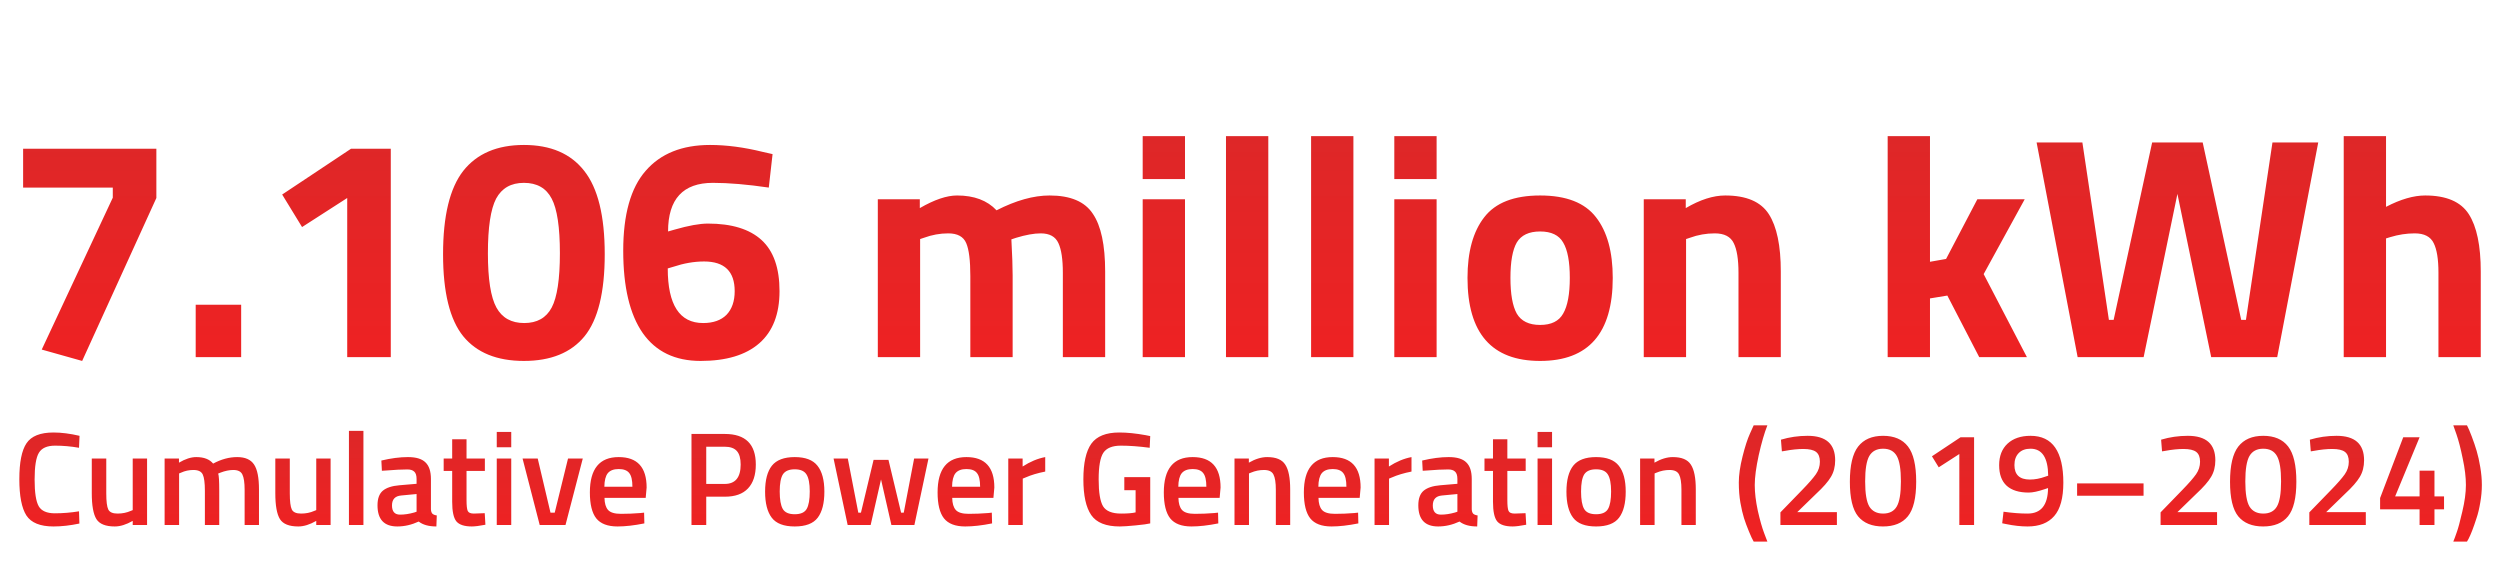
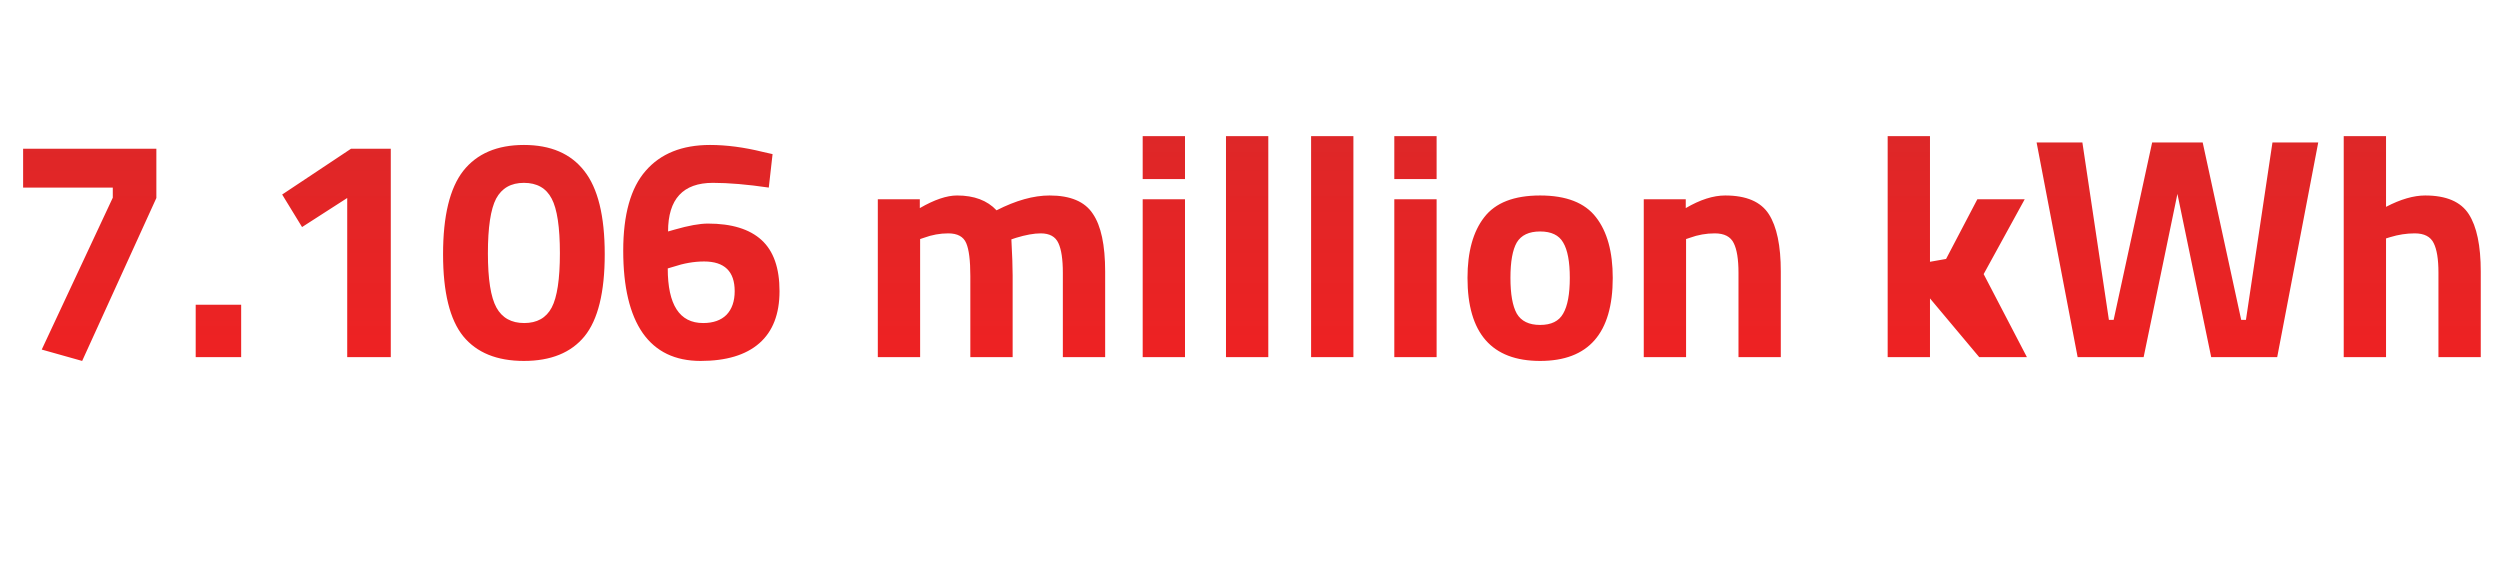
<svg xmlns="http://www.w3.org/2000/svg" width="700" height="162" viewBox="0 0 700 162" fill="none">
-   <path d="M6.472 52.523V41.649H43.782V55.441L23.005 101.061L11.688 97.878L31.581 55.353V52.523H6.472ZM54.795 100V85.324H67.526V100H54.795ZM109.42 41.649V100H97.22V55.441L84.577 63.575L79.007 54.468L98.281 41.649H109.42ZM129.717 47.838C133.548 43.005 139.206 40.588 146.692 40.588C154.177 40.588 159.806 43.005 163.578 47.838C167.409 52.671 169.325 60.451 169.325 71.178C169.325 81.846 167.439 89.509 163.666 94.165C159.894 98.762 154.236 101.061 146.692 101.061C139.147 101.061 133.489 98.762 129.717 94.165C125.945 89.509 124.058 81.846 124.058 71.178C124.058 60.451 125.945 52.671 129.717 47.838ZM156.77 70.913C156.77 63.604 156.004 58.506 154.472 55.618C152.939 52.671 150.346 51.197 146.692 51.197C143.096 51.197 140.503 52.671 138.911 55.618C137.379 58.565 136.613 63.663 136.613 70.913C136.613 78.162 137.408 83.231 139 86.12C140.591 89.008 143.185 90.452 146.78 90.452C150.375 90.452 152.939 89.008 154.472 86.12C156.004 83.231 156.77 78.162 156.77 70.913ZM215.26 52.523C209.248 51.639 204.032 51.197 199.612 51.197C191.242 51.197 187.057 55.736 187.057 64.812L188.914 64.282C192.804 63.162 195.898 62.602 198.197 62.602C204.857 62.602 209.867 64.135 213.227 67.2C216.586 70.264 218.266 75.039 218.266 81.522C218.266 87.947 216.38 92.809 212.608 96.11C208.836 99.411 203.354 101.061 196.164 101.061C189.032 101.061 183.639 98.468 179.984 93.281C176.33 88.035 174.503 80.343 174.503 70.206C174.503 60.068 176.595 52.612 180.78 47.838C184.965 43.005 190.977 40.588 198.816 40.588C203.413 40.588 208.335 41.236 213.581 42.533L216.321 43.152L215.26 52.523ZM197.136 73.212C194.366 73.212 191.478 73.713 188.472 74.715L186.969 75.157C186.969 85.353 190.27 90.452 196.871 90.452C199.7 90.452 201.881 89.685 203.413 88.153C204.946 86.562 205.712 84.351 205.712 81.522C205.712 75.982 202.853 73.212 197.136 73.212ZM257.635 100H245.788V55.795H257.547V58.27C261.614 55.913 265.091 54.734 267.979 54.734C272.754 54.734 276.437 56.119 279.031 58.889C284.453 56.119 289.404 54.734 293.884 54.734C299.719 54.734 303.756 56.443 305.996 59.861C308.295 63.221 309.444 68.614 309.444 76.041V100H297.597V76.394C297.597 72.622 297.184 69.852 296.359 68.084C295.534 66.257 293.884 65.343 291.408 65.343C289.522 65.343 287.223 65.756 284.512 66.581L283.186 67.023C283.422 71.443 283.54 74.803 283.54 77.102V100H271.693V77.278C271.693 72.917 271.31 69.852 270.543 68.084C269.777 66.257 268.097 65.343 265.504 65.343C263.205 65.343 260.936 65.756 258.696 66.581L257.635 66.934V100ZM319.953 100V55.795H331.8V100H319.953ZM319.953 50.136V38.112H331.8V50.136H319.953ZM343.277 100V38.112H355.124V100H343.277ZM367.106 100V38.112H378.953V100H367.106ZM390.405 100V55.795H402.252V100H390.405ZM390.405 50.136V38.112H402.252V50.136H390.405ZM415.586 60.834C418.71 56.767 423.926 54.734 431.235 54.734C438.543 54.734 443.759 56.767 446.883 60.834C450.007 64.842 451.569 70.5 451.569 77.809C451.569 93.31 444.791 101.061 431.235 101.061C417.678 101.061 410.9 93.31 410.9 77.809C410.9 70.5 412.462 64.842 415.586 60.834ZM424.692 87.799C425.93 89.921 428.111 90.982 431.235 90.982C434.358 90.982 436.51 89.921 437.689 87.799C438.926 85.677 439.545 82.347 439.545 77.809C439.545 73.27 438.926 69.97 437.689 67.907C436.51 65.844 434.358 64.812 431.235 64.812C428.111 64.812 425.93 65.844 424.692 67.907C423.513 69.97 422.924 73.27 422.924 77.809C422.924 82.347 423.513 85.677 424.692 87.799ZM472.1 100H460.253V55.795H472.012V58.27C476.02 55.913 479.704 54.734 483.063 54.734C488.957 54.734 493.024 56.472 495.264 59.95C497.504 63.427 498.624 68.791 498.624 76.041V100H486.777V76.394C486.777 72.622 486.335 69.852 485.45 68.084C484.566 66.257 482.798 65.343 480.146 65.343C477.729 65.343 475.401 65.756 473.161 66.581L472.1 66.934V100ZM540.394 100H528.547V38.112H540.394V73.3L544.903 72.504L553.656 55.795H566.917L555.424 76.748L567.536 100H554.186L545.257 82.76L540.394 83.556V100ZM570.246 39.881H583.066L590.492 89.567H591.818L602.604 39.881H616.75L627.536 89.567H628.862L636.289 39.881H649.108L637.615 100H619.137L609.677 54.292L600.217 100H581.739L570.246 39.881ZM668.089 100H656.242V38.112H668.089V57.916C672.156 55.795 675.81 54.734 679.052 54.734C684.946 54.734 689.013 56.472 691.253 59.95C693.492 63.427 694.612 68.791 694.612 76.041V100H682.765V76.306C682.765 72.593 682.323 69.852 681.439 68.084C680.555 66.257 678.787 65.343 676.134 65.343C673.836 65.343 671.537 65.697 669.238 66.404L668.089 66.758V100Z" fill="url(#paint0_linear_211_3150)" />
-   <path d="M14.977 147.409C11.255 147.409 8.725 146.38 7.385 144.321C6.07 142.261 5.413 138.875 5.413 134.161C5.413 129.447 6.082 126.098 7.422 124.113C8.762 122.104 11.28 121.099 14.977 121.099C17.185 121.099 19.616 121.409 22.271 122.029L22.122 125.378C19.889 124.981 17.656 124.783 15.423 124.783C13.19 124.783 11.677 125.453 10.883 126.793C10.089 128.108 9.692 130.601 9.692 134.273C9.692 137.92 10.077 140.413 10.846 141.753C11.615 143.068 13.116 143.725 15.349 143.725C17.582 143.725 19.839 143.539 22.122 143.167L22.233 146.591C19.678 147.136 17.259 147.409 14.977 147.409ZM37.161 128.393H41.181V147H37.161V145.846C35.35 146.888 33.676 147.409 32.138 147.409C29.582 147.409 27.87 146.727 27.002 145.363C26.134 143.973 25.699 141.554 25.699 138.106V128.393H29.756V138.143C29.756 140.376 29.942 141.877 30.314 142.646C30.686 143.415 31.555 143.8 32.919 143.8C34.259 143.8 35.487 143.551 36.603 143.055L37.161 142.832V128.393ZM50.148 147H46.092V128.393H50.111V129.546C51.872 128.504 53.485 127.983 54.949 127.983C57.107 127.983 58.683 128.591 59.675 129.807C61.933 128.591 64.178 127.983 66.411 127.983C68.644 127.983 70.219 128.678 71.137 130.067C72.055 131.432 72.514 133.752 72.514 137.027V147H68.495V137.138C68.495 135.129 68.284 133.702 67.862 132.859C67.465 132.015 66.622 131.593 65.332 131.593C64.215 131.593 63.012 131.841 61.722 132.338L61.089 132.598C61.288 133.094 61.387 134.682 61.387 137.361V147H57.368V137.436C57.368 135.228 57.169 133.702 56.772 132.859C56.375 132.015 55.507 131.593 54.167 131.593C52.927 131.593 51.773 131.841 50.706 132.338L50.148 132.561V147ZM88.549 128.393H92.568V147H88.549V145.846C86.738 146.888 85.064 147.409 83.525 147.409C80.97 147.409 79.258 146.727 78.39 145.363C77.521 143.973 77.087 141.554 77.087 138.106V128.393H81.144V138.143C81.144 140.376 81.33 141.877 81.702 142.646C82.074 143.415 82.942 143.8 84.307 143.8C85.647 143.8 86.875 143.551 87.991 143.055L88.549 142.832V128.393ZM97.703 147V120.652H101.759V147H97.703ZM120.661 134.124V142.609C120.686 143.155 120.823 143.564 121.071 143.837C121.344 144.085 121.753 144.246 122.299 144.321L122.187 147.409C120.054 147.409 118.404 146.95 117.238 146.032C115.253 146.95 113.256 147.409 111.246 147.409C107.55 147.409 105.701 145.437 105.701 141.492C105.701 139.607 106.197 138.242 107.19 137.399C108.207 136.555 109.758 136.047 111.842 135.873L116.642 135.464V134.124C116.642 133.131 116.419 132.437 115.972 132.04C115.551 131.643 114.918 131.444 114.075 131.444C112.487 131.444 110.502 131.544 108.12 131.742L106.929 131.817L106.781 128.951C109.485 128.306 111.966 127.983 114.223 127.983C116.506 127.983 118.143 128.48 119.136 129.472C120.153 130.44 120.661 131.99 120.661 134.124ZM112.325 138.738C110.614 138.887 109.758 139.818 109.758 141.529C109.758 143.241 110.514 144.097 112.028 144.097C113.268 144.097 114.583 143.899 115.972 143.502L116.642 143.279V138.329L112.325 138.738ZM135.764 131.854H130.629V140.041C130.629 141.554 130.74 142.559 130.964 143.055C131.187 143.551 131.758 143.8 132.676 143.8L135.727 143.688L135.913 146.926C134.251 147.248 132.986 147.409 132.117 147.409C130.009 147.409 128.557 146.926 127.763 145.958C126.994 144.99 126.61 143.167 126.61 140.487V131.854H124.228V128.393H126.61V122.997H130.629V128.393H135.764V131.854ZM139.091 147V128.393H143.148V147H139.091ZM139.091 125.23V120.95H143.148V125.23H139.091ZM146.319 128.393H150.561L154.134 143.539H155.325L159.046 128.393H163.177L158.339 147H151.119L146.319 128.393ZM179.306 143.651L180.348 143.539L180.422 146.553C177.594 147.124 175.088 147.409 172.905 147.409C170.151 147.409 168.166 146.653 166.95 145.139C165.759 143.626 165.164 141.207 165.164 137.882C165.164 131.283 167.856 127.983 173.24 127.983C178.45 127.983 181.055 130.824 181.055 136.506L180.794 139.408H169.258C169.282 140.946 169.617 142.075 170.262 142.795C170.907 143.514 172.111 143.874 173.872 143.874C175.634 143.874 177.445 143.8 179.306 143.651ZM177.073 136.282C177.073 134.446 176.775 133.169 176.18 132.449C175.609 131.705 174.629 131.333 173.24 131.333C171.85 131.333 170.833 131.717 170.188 132.486C169.568 133.255 169.245 134.521 169.22 136.282H177.073ZM202.957 139.073H197.747V147H193.616V121.508H202.957C208.737 121.508 211.628 124.361 211.628 130.067C211.628 132.995 210.896 135.228 209.432 136.766C207.993 138.304 205.835 139.073 202.957 139.073ZM197.747 135.501H202.919C205.897 135.501 207.385 133.69 207.385 130.067C207.385 128.331 207.025 127.065 206.306 126.272C205.587 125.478 204.458 125.081 202.919 125.081H197.747V135.501ZM216.124 130.402C217.414 128.79 219.548 127.983 222.525 127.983C225.502 127.983 227.623 128.79 228.888 130.402C230.179 132.015 230.824 134.434 230.824 137.659C230.824 140.884 230.203 143.316 228.963 144.953C227.722 146.591 225.576 147.409 222.525 147.409C219.473 147.409 217.327 146.591 216.087 144.953C214.846 143.316 214.226 140.884 214.226 137.659C214.226 134.434 214.859 132.015 216.124 130.402ZM219.175 142.497C219.746 143.489 220.863 143.986 222.525 143.986C224.187 143.986 225.303 143.489 225.874 142.497C226.445 141.505 226.73 139.88 226.73 137.622C226.73 135.364 226.42 133.764 225.8 132.821C225.204 131.879 224.113 131.407 222.525 131.407C220.937 131.407 219.833 131.879 219.213 132.821C218.617 133.764 218.32 135.364 218.32 137.622C218.32 139.88 218.605 141.505 219.175 142.497ZM233.402 128.393H237.383L240.323 143.539H241.068L244.603 128.765H248.771L252.306 143.539H253.051L255.953 128.393H259.973L256.028 147H249.59L246.687 134.235L243.784 147H237.346L233.402 128.393ZM276.666 143.651L277.708 143.539L277.783 146.553C274.954 147.124 272.449 147.409 270.265 147.409C267.511 147.409 265.527 146.653 264.311 145.139C263.12 143.626 262.525 141.207 262.525 137.882C262.525 131.283 265.217 127.983 270.6 127.983C275.81 127.983 278.415 130.824 278.415 136.506L278.155 139.408H266.618C266.643 140.946 266.978 142.075 267.623 142.795C268.268 143.514 269.471 143.874 271.233 143.874C272.994 143.874 274.805 143.8 276.666 143.651ZM274.433 136.282C274.433 134.446 274.136 133.169 273.54 132.449C272.97 131.705 271.99 131.333 270.6 131.333C269.211 131.333 268.194 131.717 267.549 132.486C266.928 133.255 266.606 134.521 266.581 136.282H274.433ZM282.316 147V128.393H286.335V130.626C288.444 129.261 290.553 128.38 292.661 127.983V132.04C290.528 132.462 288.704 133.007 287.191 133.677L286.372 134.012V147H282.316ZM314.806 137.25V133.603H322.063V146.553C321.393 146.727 320.028 146.913 317.969 147.112C315.935 147.31 314.459 147.409 313.541 147.409C309.67 147.409 307.003 146.343 305.54 144.209C304.076 142.075 303.344 138.738 303.344 134.198C303.344 129.633 304.088 126.309 305.577 124.225C307.09 122.141 309.695 121.099 313.392 121.099C315.575 121.099 318.031 121.347 320.76 121.843L322.063 122.104L321.914 125.378C318.912 124.981 316.22 124.783 313.838 124.783C311.457 124.783 309.819 125.453 308.926 126.793C308.058 128.132 307.624 130.613 307.624 134.235C307.624 137.858 308.033 140.363 308.852 141.753C309.695 143.117 311.382 143.8 313.913 143.8C315.724 143.8 317.076 143.688 317.969 143.465V137.25H314.806ZM340.011 143.651L341.053 143.539L341.127 146.553C338.299 147.124 335.793 147.409 333.61 147.409C330.856 147.409 328.871 146.653 327.655 145.139C326.465 143.626 325.869 141.207 325.869 137.882C325.869 131.283 328.561 127.983 333.945 127.983C339.155 127.983 341.76 130.824 341.76 136.506L341.499 139.408H329.963C329.987 140.946 330.322 142.075 330.967 142.795C331.613 143.514 332.816 143.874 334.577 143.874C336.339 143.874 338.15 143.8 340.011 143.651ZM337.778 136.282C337.778 134.446 337.48 133.169 336.885 132.449C336.314 131.705 335.334 131.333 333.945 131.333C332.555 131.333 331.538 131.717 330.893 132.486C330.273 133.255 329.95 134.521 329.925 136.282H337.778ZM349.717 147H345.66V128.393H349.679V129.546C351.49 128.504 353.202 127.983 354.815 127.983C357.296 127.983 358.983 128.691 359.876 130.105C360.794 131.494 361.253 133.801 361.253 137.027V147H357.234V137.138C357.234 135.129 357.011 133.702 356.564 132.859C356.142 132.015 355.261 131.593 353.922 131.593C352.656 131.593 351.441 131.841 350.275 132.338L349.717 132.561V147ZM379.224 143.651L380.266 143.539L380.34 146.553C377.512 147.124 375.006 147.409 372.823 147.409C370.069 147.409 368.084 146.653 366.869 145.139C365.678 143.626 365.082 141.207 365.082 137.882C365.082 131.283 367.774 127.983 373.158 127.983C378.368 127.983 380.973 130.824 380.973 136.506L380.712 139.408H369.176C369.201 140.946 369.536 142.075 370.181 142.795C370.826 143.514 372.029 143.874 373.79 143.874C375.552 143.874 377.363 143.8 379.224 143.651ZM376.991 136.282C376.991 134.446 376.693 133.169 376.098 132.449C375.527 131.705 374.547 131.333 373.158 131.333C371.768 131.333 370.751 131.717 370.106 132.486C369.486 133.255 369.163 134.521 369.139 136.282H376.991ZM384.873 147V128.393H388.893V130.626C391.001 129.261 393.11 128.38 395.219 127.983V132.04C393.085 132.462 391.262 133.007 389.748 133.677L388.93 134.012V147H384.873ZM412.089 134.124V142.609C412.114 143.155 412.251 143.564 412.499 143.837C412.772 144.085 413.181 144.246 413.727 144.321L413.615 147.409C411.481 147.409 409.832 146.95 408.666 146.032C406.681 146.95 404.684 147.409 402.674 147.409C398.977 147.409 397.129 145.437 397.129 141.492C397.129 139.607 397.625 138.242 398.618 137.399C399.635 136.555 401.185 136.047 403.269 135.873L408.07 135.464V134.124C408.07 133.131 407.847 132.437 407.4 132.04C406.978 131.643 406.346 131.444 405.502 131.444C403.915 131.444 401.93 131.544 399.548 131.742L398.357 131.817L398.208 128.951C400.913 128.306 403.394 127.983 405.651 127.983C407.934 127.983 409.571 128.48 410.563 129.472C411.581 130.44 412.089 131.99 412.089 134.124ZM403.753 138.738C402.041 138.887 401.185 139.818 401.185 141.529C401.185 143.241 401.942 144.097 403.456 144.097C404.696 144.097 406.011 143.899 407.4 143.502L408.07 143.279V138.329L403.753 138.738ZM427.192 131.854H422.057V140.041C422.057 141.554 422.168 142.559 422.392 143.055C422.615 143.551 423.185 143.8 424.103 143.8L427.155 143.688L427.341 146.926C425.679 147.248 424.414 147.409 423.545 147.409C421.436 147.409 419.985 146.926 419.191 145.958C418.422 144.99 418.037 143.167 418.037 140.487V131.854H415.656V128.393H418.037V122.997H422.057V128.393H427.192V131.854ZM430.519 147V128.393H434.575V147H430.519ZM430.519 125.23V120.95H434.575V125.23H430.519ZM440.5 130.402C441.791 128.79 443.924 127.983 446.901 127.983C449.878 127.983 452 128.79 453.265 130.402C454.555 132.015 455.2 134.434 455.2 137.659C455.2 140.884 454.58 143.316 453.339 144.953C452.099 146.591 449.953 147.409 446.901 147.409C443.85 147.409 441.704 146.591 440.463 144.953C439.223 143.316 438.602 140.884 438.602 137.659C438.602 134.434 439.235 132.015 440.5 130.402ZM443.552 142.497C444.123 143.489 445.239 143.986 446.901 143.986C448.564 143.986 449.68 143.489 450.251 142.497C450.821 141.505 451.107 139.88 451.107 137.622C451.107 135.364 450.796 133.764 450.176 132.821C449.581 131.879 448.489 131.407 446.901 131.407C445.313 131.407 444.209 131.879 443.589 132.821C442.994 133.764 442.696 135.364 442.696 137.622C442.696 139.88 442.981 141.505 443.552 142.497ZM463.286 147H459.229V128.393H463.249V129.546C465.06 128.504 466.772 127.983 468.384 127.983C470.865 127.983 472.552 128.691 473.445 130.105C474.363 131.494 474.822 133.801 474.822 137.027V147H470.803V137.138C470.803 135.129 470.58 133.702 470.133 132.859C469.711 132.015 468.831 131.593 467.491 131.593C466.226 131.593 465.01 131.841 463.844 132.338L463.286 132.561V147ZM492.448 127.425C491.704 130.849 491.331 133.64 491.331 135.798C491.331 137.957 491.617 140.363 492.187 143.018C492.783 145.648 493.378 147.744 493.974 149.307L494.867 151.652H491.034C490.686 151.081 490.24 150.126 489.694 148.786C489.148 147.471 488.689 146.231 488.317 145.065C487.945 143.874 487.61 142.435 487.312 140.748C487.015 139.036 486.866 137.151 486.866 135.091C486.866 133.032 487.213 130.613 487.908 127.835C488.602 125.056 489.297 122.91 489.992 121.397L491.034 119.089H494.867C494.023 121.223 493.217 124.002 492.448 127.425ZM514.332 147H498.516V143.465L504.582 137.213C506.418 135.327 507.708 133.851 508.452 132.784C509.197 131.717 509.569 130.551 509.569 129.286C509.569 127.996 509.209 127.078 508.49 126.532C507.77 125.986 506.592 125.713 504.954 125.713C503.416 125.713 501.717 125.887 499.856 126.234L498.926 126.383L498.665 123.108C501.072 122.389 503.565 122.029 506.145 122.029C511.281 122.029 513.848 124.312 513.848 128.877C513.848 130.663 513.452 132.213 512.658 133.528C511.889 134.843 510.499 136.431 508.49 138.292L503.242 143.39H514.332V147ZM520.271 125.044C521.834 123.034 524.166 122.029 527.267 122.029C530.368 122.029 532.688 123.022 534.226 125.006C535.764 126.991 536.533 130.278 536.533 134.868C536.533 139.433 535.752 142.671 534.189 144.581C532.651 146.467 530.331 147.409 527.23 147.409C524.153 147.409 521.834 146.467 520.271 144.581C518.732 142.696 517.963 139.47 517.963 134.905C517.963 130.316 518.732 127.028 520.271 125.044ZM531.1 127.686C530.331 126.321 529.053 125.639 527.267 125.639C525.481 125.639 524.19 126.321 523.397 127.686C522.627 129.025 522.243 131.395 522.243 134.794C522.243 138.193 522.64 140.55 523.434 141.864C524.253 143.155 525.53 143.8 527.267 143.8C529.028 143.8 530.294 143.155 531.063 141.864C531.857 140.55 532.254 138.193 532.254 134.794C532.254 131.395 531.869 129.025 531.1 127.686ZM552.743 122.439V147H548.612V127.128L542.844 130.849L540.946 127.76L548.947 122.439H552.743ZM567.724 143.8C571.495 143.8 573.406 141.418 573.455 136.654L572.562 136.952C570.677 137.597 569.163 137.92 568.022 137.92C565.342 137.92 563.296 137.287 561.882 136.022C560.467 134.732 559.76 132.809 559.76 130.254C559.76 127.698 560.542 125.689 562.105 124.225C563.693 122.761 565.839 122.029 568.543 122.029C571.644 122.029 573.951 123.133 575.465 125.341C576.978 127.549 577.735 130.812 577.735 135.129C577.735 139.445 576.879 142.571 575.167 144.507C573.48 146.442 570.999 147.409 567.724 147.409C565.863 147.409 563.854 147.186 561.695 146.739L560.616 146.516L560.988 143.279C563.395 143.626 565.64 143.8 567.724 143.8ZM568.357 134.273C569.771 134.273 571.222 134 572.711 133.454L573.492 133.193C573.443 128.157 571.793 125.639 568.543 125.639C567.129 125.639 566.025 126.048 565.231 126.867C564.437 127.686 564.04 128.802 564.04 130.216C564.04 132.921 565.479 134.273 568.357 134.273ZM581.589 135.352H600.196V138.813H581.589V135.352ZM620.778 147H604.962V143.465L611.028 137.213C612.864 135.327 614.154 133.851 614.899 132.784C615.643 131.717 616.015 130.551 616.015 129.286C616.015 127.996 615.655 127.078 614.936 126.532C614.216 125.986 613.038 125.713 611.4 125.713C609.862 125.713 608.163 125.887 606.302 126.234L605.372 126.383L605.111 123.108C607.518 122.389 610.011 122.029 612.591 122.029C617.727 122.029 620.295 124.312 620.295 128.877C620.295 130.663 619.898 132.213 619.104 133.528C618.335 134.843 616.945 136.431 614.936 138.292L609.689 143.39H620.778V147ZM626.717 125.044C628.28 123.034 630.612 122.029 633.713 122.029C636.814 122.029 639.134 123.022 640.672 125.006C642.21 126.991 642.979 130.278 642.979 134.868C642.979 139.433 642.198 142.671 640.635 144.581C639.097 146.467 636.777 147.409 633.676 147.409C630.599 147.409 628.28 146.467 626.717 144.581C625.179 142.696 624.409 139.47 624.409 134.905C624.409 130.316 625.179 127.028 626.717 125.044ZM637.546 127.686C636.777 126.321 635.499 125.639 633.713 125.639C631.927 125.639 630.637 126.321 629.843 127.686C629.074 129.025 628.689 131.395 628.689 134.794C628.689 138.193 629.086 140.55 629.88 141.864C630.699 143.155 631.976 143.8 633.713 143.8C635.475 143.8 636.74 143.155 637.509 141.864C638.303 140.55 638.7 138.193 638.7 134.794C638.7 131.395 638.315 129.025 637.546 127.686ZM662.427 147H646.61V143.465L652.676 137.213C654.512 135.327 655.802 133.851 656.547 132.784C657.291 131.717 657.663 130.551 657.663 129.286C657.663 127.996 657.303 127.078 656.584 126.532C655.864 125.986 654.686 125.713 653.049 125.713C651.51 125.713 649.811 125.887 647.95 126.234L647.02 126.383L646.759 123.108C649.166 122.389 651.659 122.029 654.239 122.029C659.375 122.029 661.943 124.312 661.943 128.877C661.943 130.663 661.546 132.213 660.752 133.528C659.983 134.843 658.594 136.431 656.584 138.292L651.337 143.39H662.427V147ZM677.482 147V142.609H666.43V139.445L672.905 122.439H677.482L670.635 138.999H677.482V131.779H681.65V138.999H684.33V142.609H681.65V147H677.482ZM694.473 130.775C694.771 132.536 694.92 134.211 694.92 135.798C694.92 137.386 694.771 139.024 694.473 140.711C694.201 142.373 693.853 143.824 693.431 145.065C692.588 147.695 691.844 149.63 691.199 150.87L690.752 151.652H686.919C687.192 151.007 687.514 150.138 687.886 149.047C688.283 147.98 688.804 146.045 689.449 143.241C690.119 140.438 690.454 137.957 690.454 135.798C690.454 133.64 690.157 131.171 689.561 128.393C688.991 125.589 688.407 123.332 687.812 121.62L686.919 119.089H690.752C691.099 119.734 691.546 120.776 692.092 122.215C692.638 123.654 693.096 125.006 693.469 126.272C693.841 127.512 694.176 129.013 694.473 130.775Z" fill="url(#paint1_linear_211_3150)" />
+   <path d="M6.472 52.523V41.649H43.782V55.441L23.005 101.061L11.688 97.878L31.581 55.353V52.523H6.472ZM54.795 100V85.324H67.526V100H54.795ZM109.42 41.649V100H97.22V55.441L84.577 63.575L79.007 54.468L98.281 41.649H109.42ZM129.717 47.838C133.548 43.005 139.206 40.588 146.692 40.588C154.177 40.588 159.806 43.005 163.578 47.838C167.409 52.671 169.325 60.451 169.325 71.178C169.325 81.846 167.439 89.509 163.666 94.165C159.894 98.762 154.236 101.061 146.692 101.061C139.147 101.061 133.489 98.762 129.717 94.165C125.945 89.509 124.058 81.846 124.058 71.178C124.058 60.451 125.945 52.671 129.717 47.838ZM156.77 70.913C156.77 63.604 156.004 58.506 154.472 55.618C152.939 52.671 150.346 51.197 146.692 51.197C143.096 51.197 140.503 52.671 138.911 55.618C137.379 58.565 136.613 63.663 136.613 70.913C136.613 78.162 137.408 83.231 139 86.12C140.591 89.008 143.185 90.452 146.78 90.452C150.375 90.452 152.939 89.008 154.472 86.12C156.004 83.231 156.77 78.162 156.77 70.913ZM215.26 52.523C209.248 51.639 204.032 51.197 199.612 51.197C191.242 51.197 187.057 55.736 187.057 64.812L188.914 64.282C192.804 63.162 195.898 62.602 198.197 62.602C204.857 62.602 209.867 64.135 213.227 67.2C216.586 70.264 218.266 75.039 218.266 81.522C218.266 87.947 216.38 92.809 212.608 96.11C208.836 99.411 203.354 101.061 196.164 101.061C189.032 101.061 183.639 98.468 179.984 93.281C176.33 88.035 174.503 80.343 174.503 70.206C174.503 60.068 176.595 52.612 180.78 47.838C184.965 43.005 190.977 40.588 198.816 40.588C203.413 40.588 208.335 41.236 213.581 42.533L216.321 43.152L215.26 52.523ZM197.136 73.212C194.366 73.212 191.478 73.713 188.472 74.715L186.969 75.157C186.969 85.353 190.27 90.452 196.871 90.452C199.7 90.452 201.881 89.685 203.413 88.153C204.946 86.562 205.712 84.351 205.712 81.522C205.712 75.982 202.853 73.212 197.136 73.212ZM257.635 100H245.788V55.795H257.547V58.27C261.614 55.913 265.091 54.734 267.979 54.734C272.754 54.734 276.437 56.119 279.031 58.889C284.453 56.119 289.404 54.734 293.884 54.734C299.719 54.734 303.756 56.443 305.996 59.861C308.295 63.221 309.444 68.614 309.444 76.041V100H297.597V76.394C297.597 72.622 297.184 69.852 296.359 68.084C295.534 66.257 293.884 65.343 291.408 65.343C289.522 65.343 287.223 65.756 284.512 66.581L283.186 67.023C283.422 71.443 283.54 74.803 283.54 77.102V100H271.693V77.278C271.693 72.917 271.31 69.852 270.543 68.084C269.777 66.257 268.097 65.343 265.504 65.343C263.205 65.343 260.936 65.756 258.696 66.581L257.635 66.934V100ZM319.953 100V55.795H331.8V100H319.953ZM319.953 50.136V38.112H331.8V50.136H319.953ZM343.277 100V38.112H355.124V100H343.277ZM367.106 100V38.112H378.953V100H367.106ZM390.405 100V55.795H402.252V100H390.405ZM390.405 50.136V38.112H402.252V50.136H390.405ZM415.586 60.834C418.71 56.767 423.926 54.734 431.235 54.734C438.543 54.734 443.759 56.767 446.883 60.834C450.007 64.842 451.569 70.5 451.569 77.809C451.569 93.31 444.791 101.061 431.235 101.061C417.678 101.061 410.9 93.31 410.9 77.809C410.9 70.5 412.462 64.842 415.586 60.834ZM424.692 87.799C425.93 89.921 428.111 90.982 431.235 90.982C434.358 90.982 436.51 89.921 437.689 87.799C438.926 85.677 439.545 82.347 439.545 77.809C439.545 73.27 438.926 69.97 437.689 67.907C436.51 65.844 434.358 64.812 431.235 64.812C428.111 64.812 425.93 65.844 424.692 67.907C423.513 69.97 422.924 73.27 422.924 77.809C422.924 82.347 423.513 85.677 424.692 87.799ZM472.1 100H460.253V55.795H472.012V58.27C476.02 55.913 479.704 54.734 483.063 54.734C488.957 54.734 493.024 56.472 495.264 59.95C497.504 63.427 498.624 68.791 498.624 76.041V100H486.777V76.394C486.777 72.622 486.335 69.852 485.45 68.084C484.566 66.257 482.798 65.343 480.146 65.343C477.729 65.343 475.401 65.756 473.161 66.581L472.1 66.934V100ZM540.394 100H528.547V38.112H540.394V73.3L544.903 72.504L553.656 55.795H566.917L555.424 76.748L567.536 100H554.186L540.394 83.556V100ZM570.246 39.881H583.066L590.492 89.567H591.818L602.604 39.881H616.75L627.536 89.567H628.862L636.289 39.881H649.108L637.615 100H619.137L609.677 54.292L600.217 100H581.739L570.246 39.881ZM668.089 100H656.242V38.112H668.089V57.916C672.156 55.795 675.81 54.734 679.052 54.734C684.946 54.734 689.013 56.472 691.253 59.95C693.492 63.427 694.612 68.791 694.612 76.041V100H682.765V76.306C682.765 72.593 682.323 69.852 681.439 68.084C680.555 66.257 678.787 65.343 676.134 65.343C673.836 65.343 671.537 65.697 669.238 66.404L668.089 66.758V100Z" fill="url(#paint0_linear_211_3150)" />
  <defs>
    <linearGradient id="paint0_linear_211_3150" x1="350" y1="0" x2="350" y2="134" gradientUnits="userSpaceOnUse">
      <stop stop-color="#D42A2B" />
      <stop offset="1" stop-color="#F71F20" />
    </linearGradient>
    <linearGradient id="paint1_linear_211_3150" x1="350" y1="105" x2="350" y2="162" gradientUnits="userSpaceOnUse">
      <stop stop-color="#D42A2B" />
      <stop offset="1" stop-color="#F71F20" />
    </linearGradient>
  </defs>
</svg>